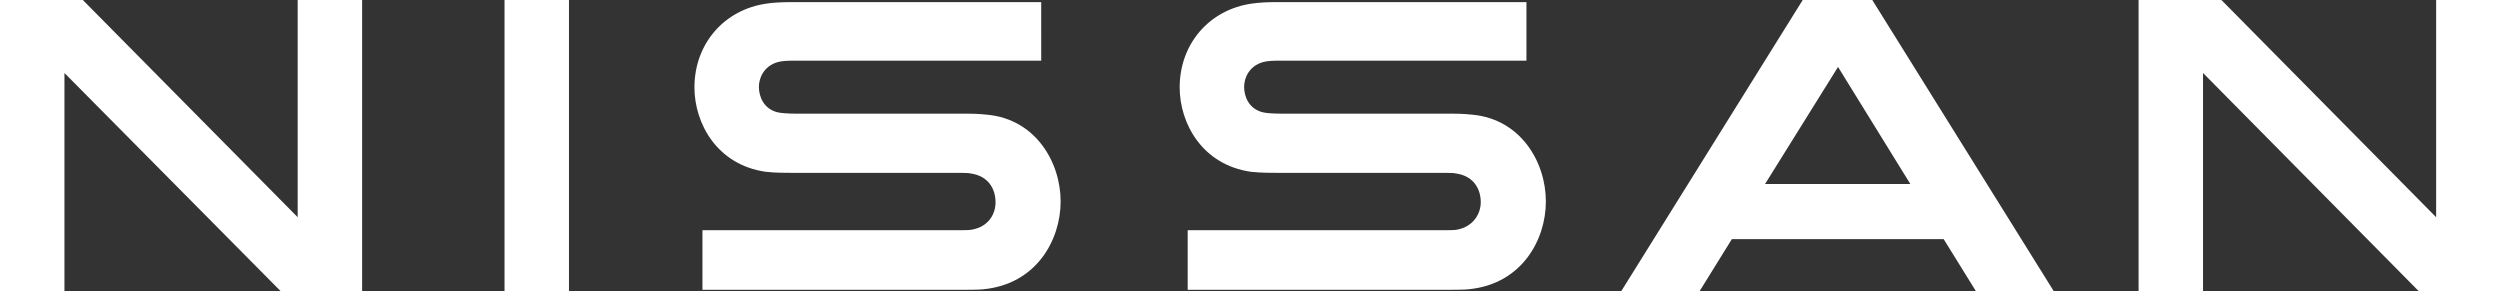
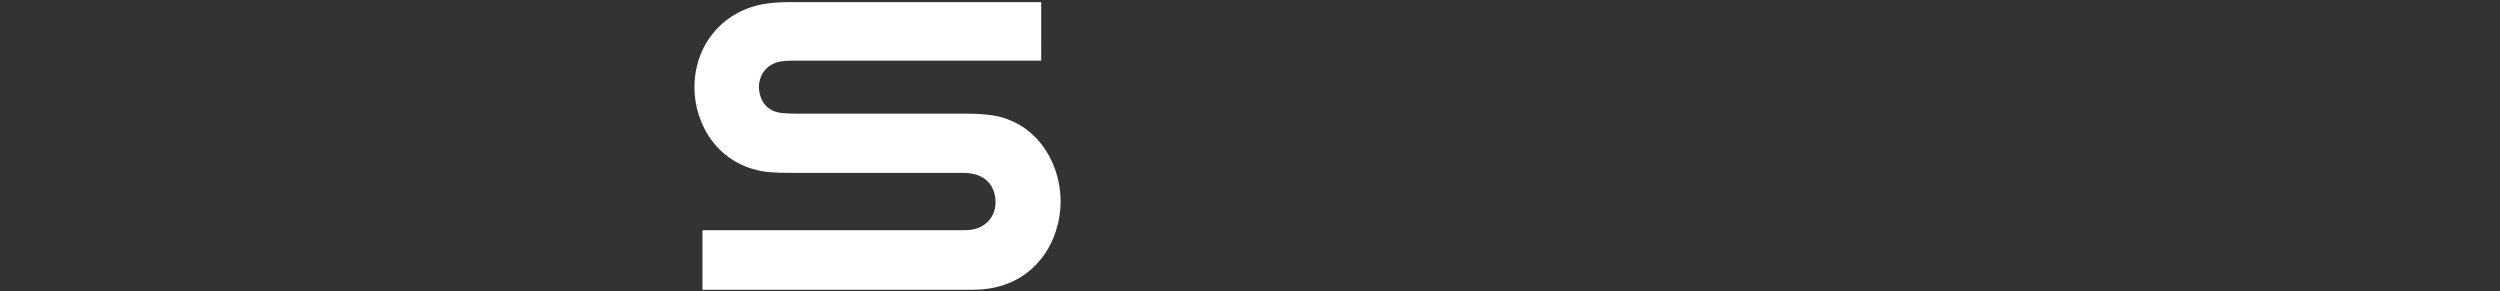
<svg xmlns="http://www.w3.org/2000/svg" version="1.1" id="Layer_1" x="0px" y="0px" viewBox="0 0 1000 116.5" style="enable-background:new 0 0 1000 116.5;" xml:space="preserve">
  <rect x="0" y="0" width="1000" height="116.5" fill="#333333" stroke="none" />
  <style type="text/css">
	.st0{fill:#FFFFFF;}
</style>
  <g transform="translate(170.24 5.056)">
    <g id="Layer_1_1_" transform="matrix(.525 0 0 .525 -170.24 -5.056)">
      <g id="Nissan_Badge_1_">
-         <path class="st0" d="M1110.1,175c-1.5,0.4-7.6,0.4-10.2,0.4h-195v45.4h198.4c1.5,0,13.2,0,15.5-0.4c40.4-3.8,59-37.4,59-66.9     c0-30.2-19.3-62.7-55.9-66.1c-7.2-0.8-13.2-0.8-15.9-0.8H976.3c-5.7,0-12.1-0.4-14.4-1.1c-10.2-2.6-14-11.7-14-19.3     c0-6.8,3.8-15.9,14.4-18.9c3-0.8,6.4-1.1,13.6-1.1H1163V1.6H972.9c-7.9,0-14,0.4-18.9,1.1c-32.5,4.5-55.2,30.6-55.2,63.9     c0,27.2,17,59,54.4,64.3c6.8,0.8,16.3,0.8,20.4,0.8h126.2c2.3,0,7.9,0,9.1,0.4c14.4,1.9,19.3,12.5,19.3,21.9     C1128.2,162.9,1122.5,172.7,1110.1,175z" />
        <path class="st0" d="M740.4,175c-1.5,0.4-7.6,0.4-9.8,0.4H535.2v45.4h198.4c1.5,0,13.2,0,15.5-0.4c40.4-3.8,59-37.4,59-66.9     c0-30.2-19.3-62.7-55.9-66.1c-7.2-0.8-13.2-0.8-15.9-0.8H606.6c-5.7,0-12.1-0.4-14.4-1.1c-10.2-2.6-14-11.7-14-19.3     c0-6.8,3.8-15.9,14.4-18.9c3-0.8,6.4-1.1,13.6-1.1h187.1V1.6H603.2c-7.9,0-14,0.4-18.9,1.1c-32.5,4.5-55.2,30.6-55.2,63.9     c0,27.2,17,59,54.4,64.3c6.8,0.8,16.3,0.8,20.4,0.8h126.2c2.3,0,7.9,0,9.1,0.4c14.4,1.9,19.3,12.5,19.3,21.9     C758.6,162.9,753.3,172.7,740.4,175L740.4,175z" />
-         <rect x="384.4" y="0" class="st0" width="49.1" height="221.9" />
-         <polygon class="st0" points="275.9,221.9 275.9,0 226.8,0 226.8,165.5 63.1,0 0,0 0,221.9 49.1,221.9 49.1,55.6 213.9,221.9         " />
-         <polygon class="st0" points="1856.1,0 1856.1,165.5 1692.5,0 1629.4,0 1629.4,221.9 1678.5,221.9 1678.5,55.6 1842.9,221.9      1904.9,221.9 1904.9,0    " />
-         <path class="st0" d="M1373.5,0l-138.3,221.9h59.7l24.6-39.7h161.4l24.6,39.7h59.3L1426.5,0H1373.5z M1455.5,140.2h-110.7     l55.6-89.2L1455.5,140.2z" />
      </g>
    </g>
  </g>
</svg>